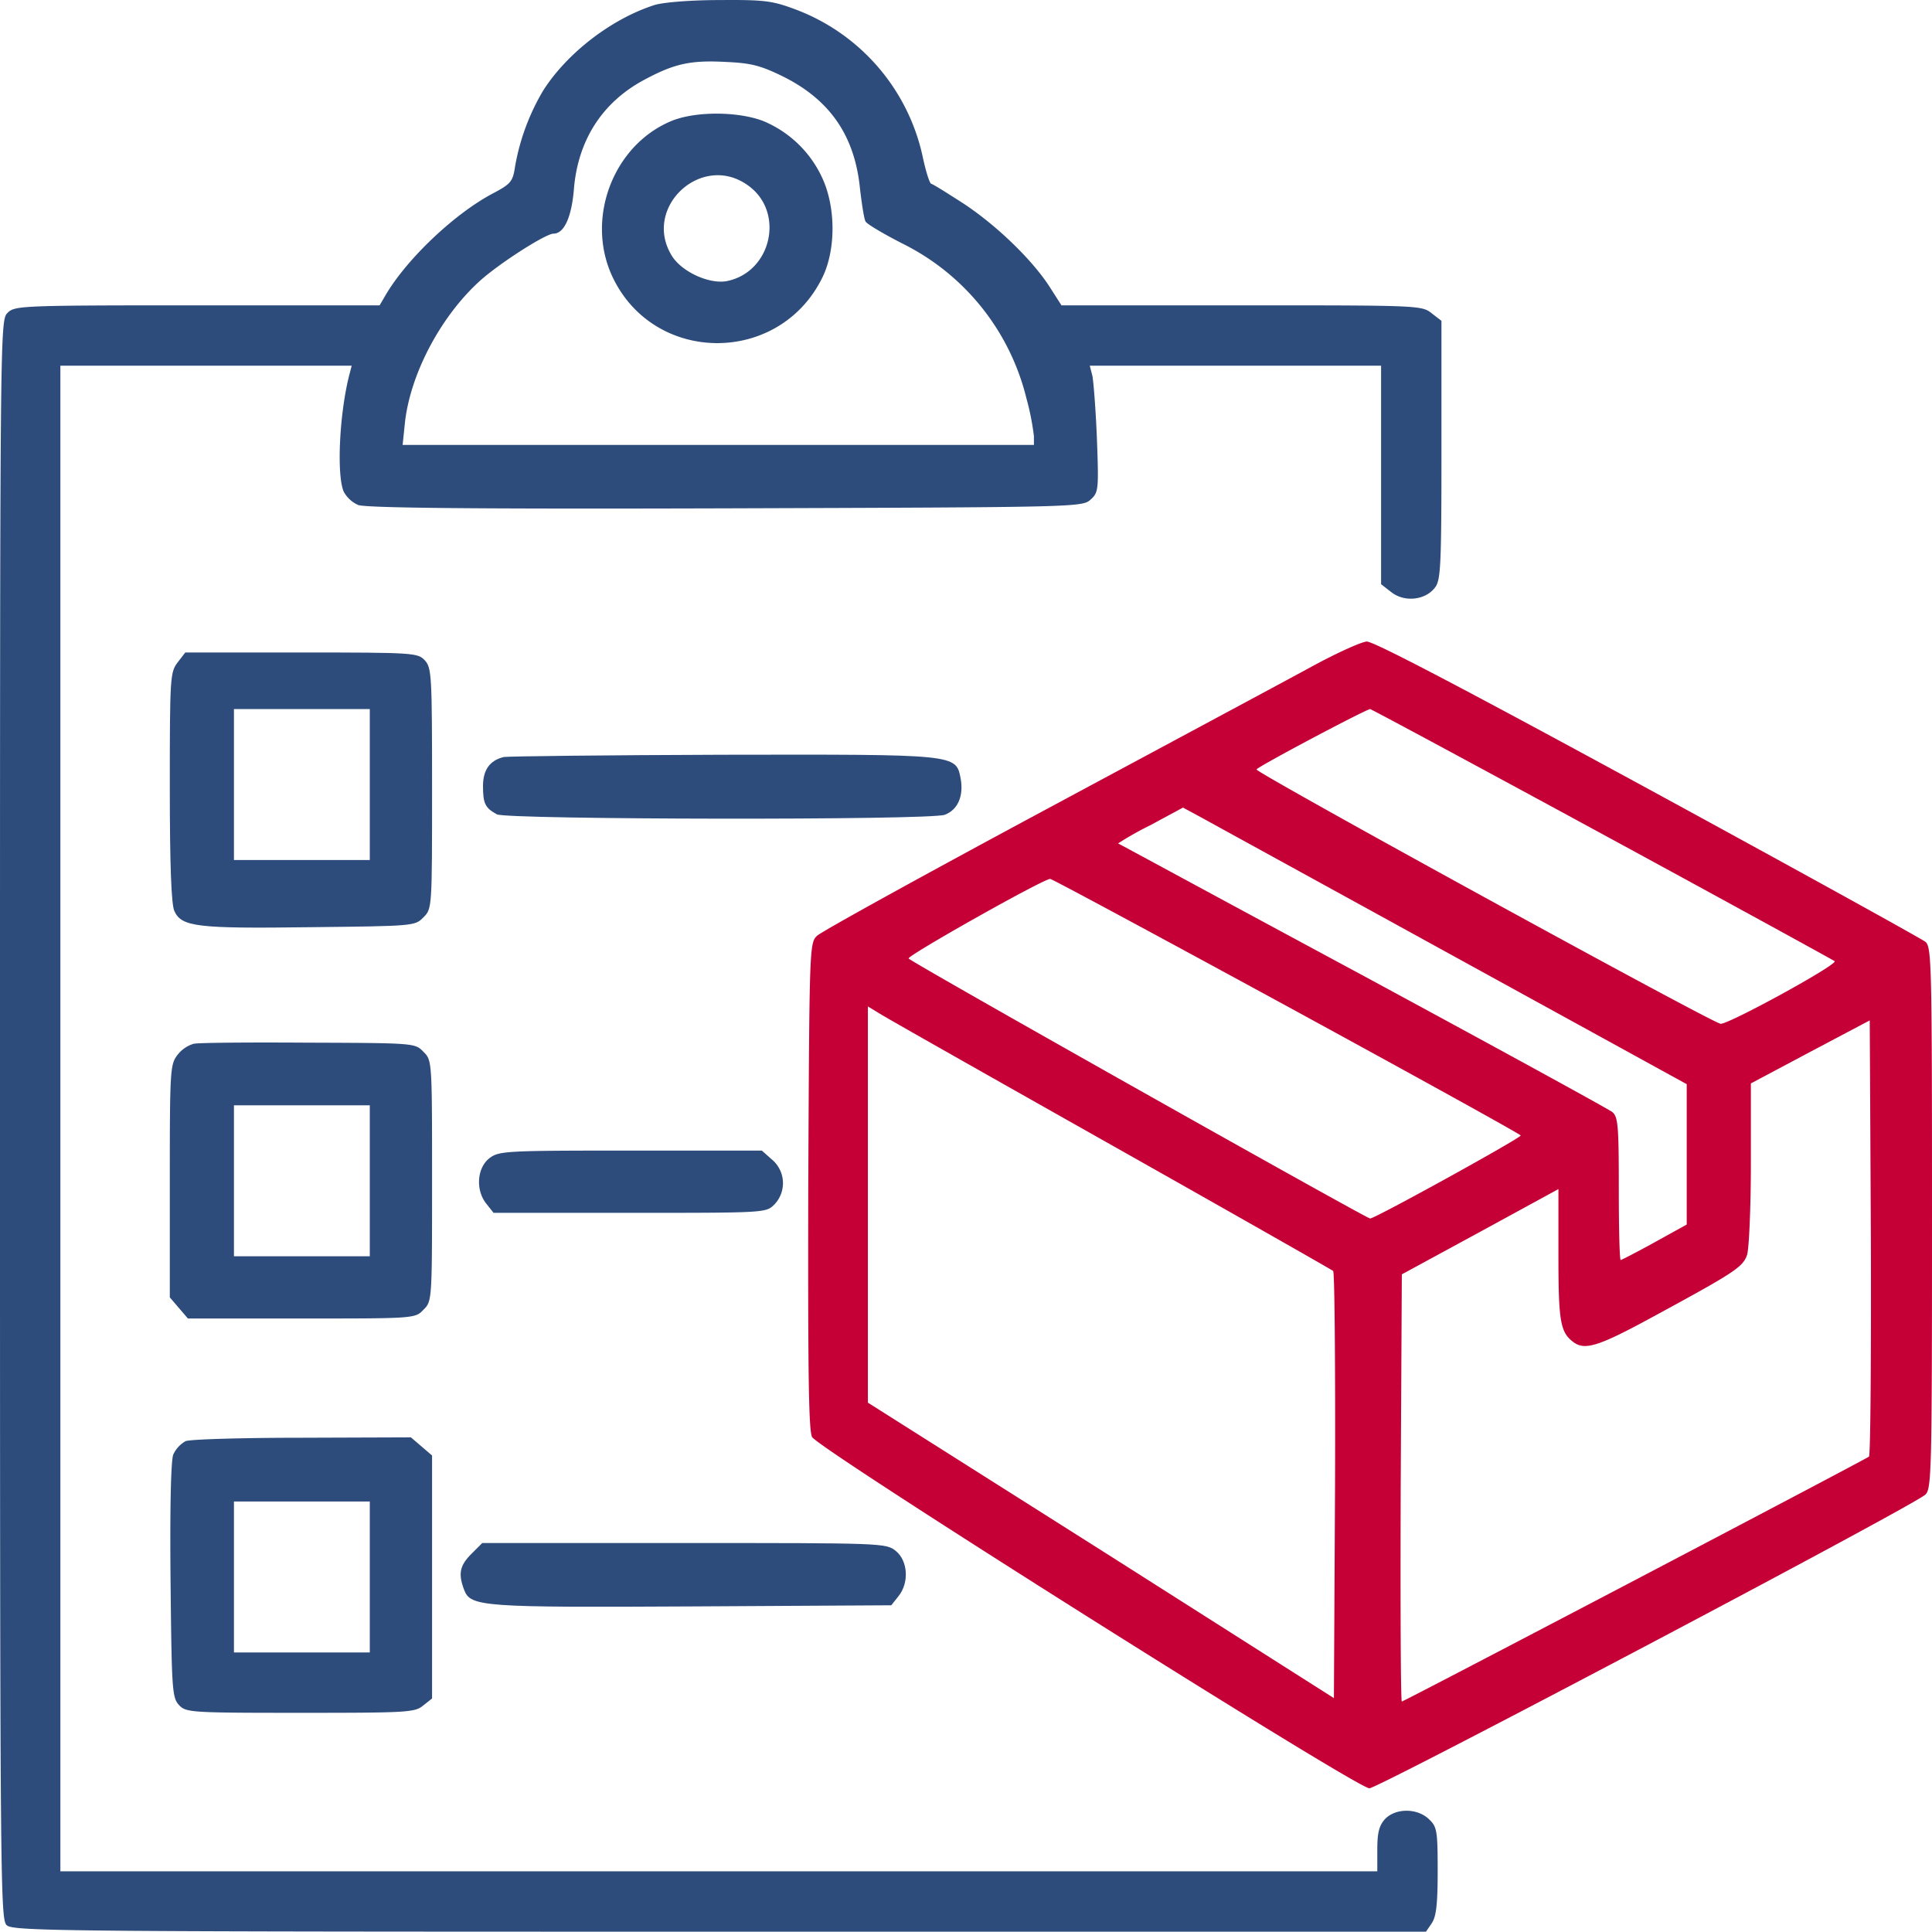
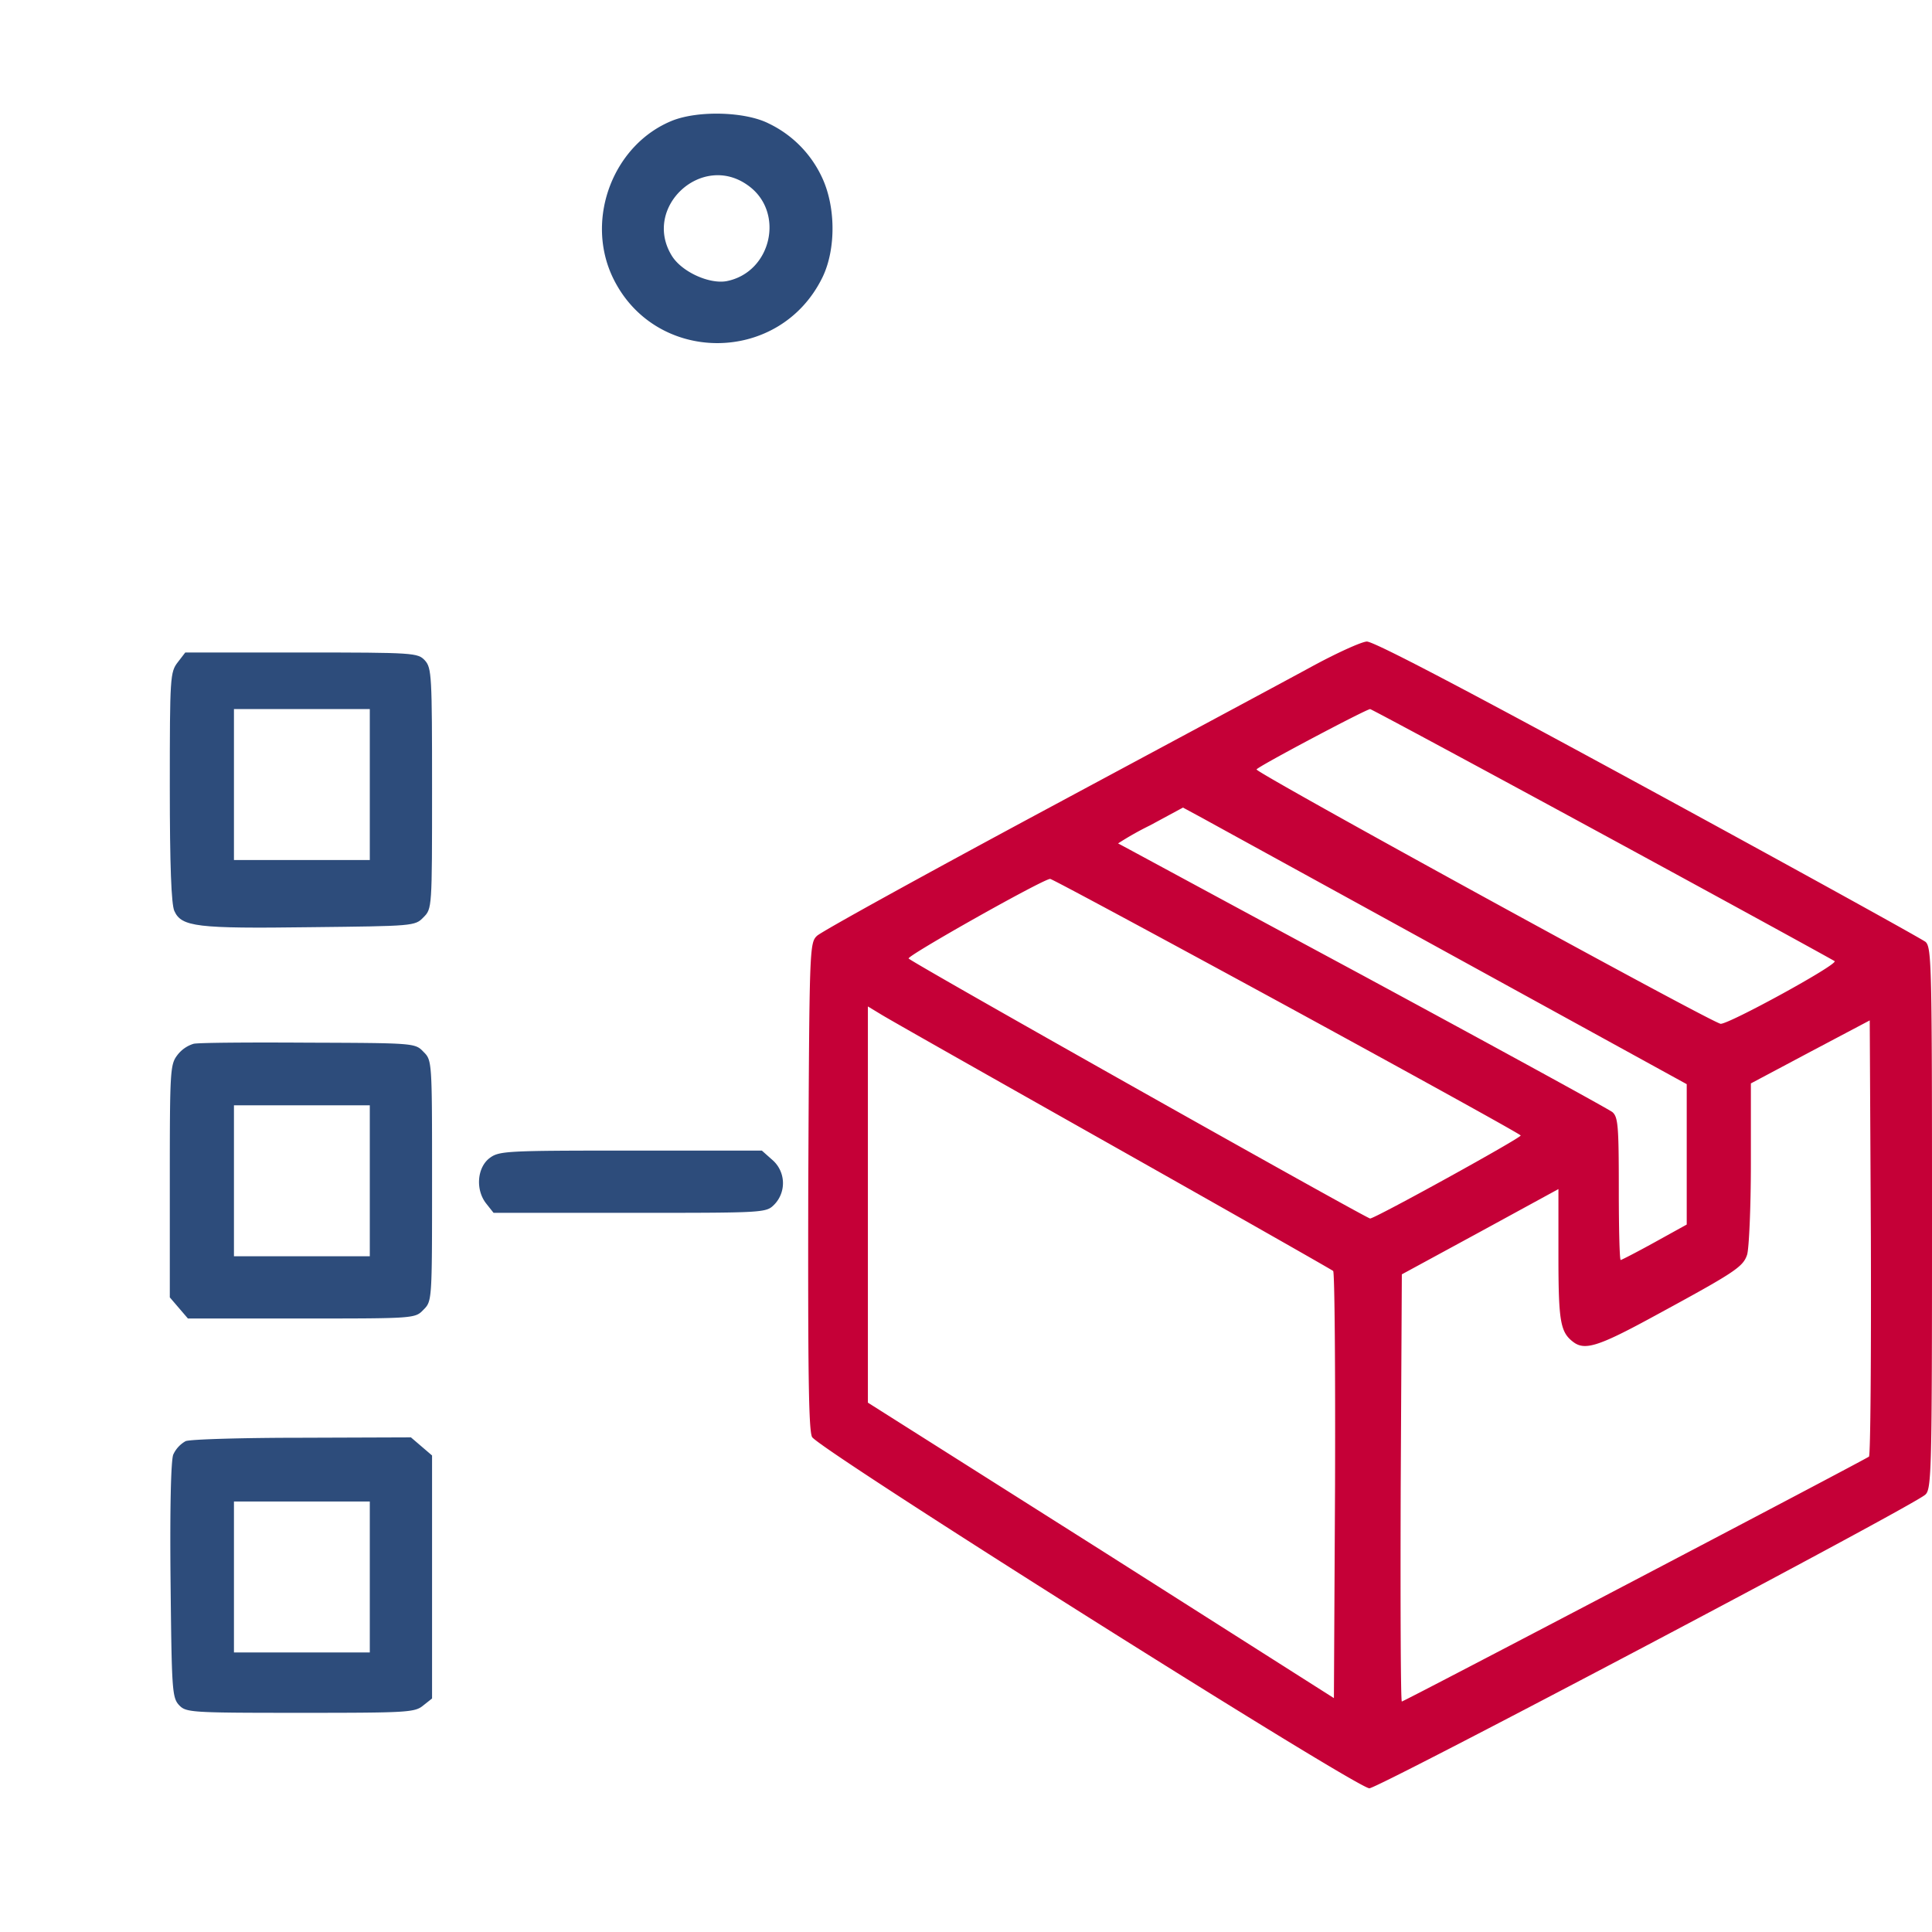
<svg xmlns="http://www.w3.org/2000/svg" width="512" height="511.917" viewBox="0 0 512 511.917">
  <g id="Groupe_1" data-name="Groupe 1" transform="translate(-620 -285)">
-     <path id="Tracé_1" data-name="Tracé 1" d="M173.5-510.6C162.2-507,150.4-498,144-488a59.274,59.274,0,0,0-7.5,20.2c-.6,4-1.1,4.6-5.8,7.1-10.1,5.3-22.7,17.2-28.4,26.8l-1.7,2.9H52.3c-47,0-48.4.1-50.3,2-2,2-2,3.3-2,213.8C0-11.2.1-3.2,1.8-1.7,3.5-.1,18.1,0,190.8,0H377.9l1.5-2.2c1.2-1.7,1.6-5,1.6-13.8,0-10.9-.2-11.8-2.3-13.8-3.1-3-8.9-3-11.7,0-1.5,1.7-2,3.5-2,8V-16H16V-415H93.2l-.7,2.7c-2.6,10.4-3.3,26.4-1.4,30.7a8.082,8.082,0,0,0,3.8,3.5c1.8.8,31,1.1,97.2.9,93.1-.3,94.7-.3,96.9-2.3,2.1-1.9,2.2-2.5,1.7-16-.3-7.7-.9-15.2-1.2-16.8l-.7-2.7H366v57.9l2.7,2.1c3.4,2.7,8.9,2.2,11.5-1.1,1.6-1.9,1.8-5.2,1.8-36.4v-34.4l-2.6-2c-2.6-2.1-3.6-2.1-50.4-2.1H281.3l-3.2-5c-4.6-7.1-14-16.2-22.8-22-4.2-2.7-8-5.1-8.5-5.2-.5-.2-1.5-3.5-2.3-7.3a53.838,53.838,0,0,0-33.9-39c-5.9-2.2-8.1-2.5-19.9-2.4C183-511.9,175.8-511.3,173.5-510.6Zm34.1,19c12.4,6.2,18.9,15.7,20.3,29.6.5,4.3,1.1,8.2,1.5,8.8.4.7,4.8,3.3,9.9,5.9A62.3,62.3,0,0,1,272-406.4a67.538,67.538,0,0,1,2,10.1v2.3H106.7l.6-5.8c1.4-13,9.5-28.3,19.9-37.7,5.1-4.6,17.4-12.5,19.5-12.5,2.8,0,4.8-4.4,5.4-11.9,1.1-13,7.6-23,18.7-28.9,8-4.3,12.3-5.2,21.6-4.7C199-495.2,201.5-494.6,207.6-491.6Z" transform="translate(620 796.917)" fill="#2d4c7b" />
    <path id="Tracé_2" data-name="Tracé 2" d="M178.3-480c-15.6,6.2-23.2,25.7-16.1,41.2,10.9,23.6,44.4,23.8,55.8.3,3.6-7.5,3.5-18.9-.3-26.7a29.71,29.71,0,0,0-14-14C197.6-482.3,185.3-482.7,178.3-480Zm19.9,17.2c9.9,7,6.3,23.1-5.7,25.4-4.6.8-11.9-2.5-14.5-6.8C170.2-457,186-471.6,198.2-462.8Z" transform="translate(620 796.917)" fill="#2d4c7b" />
    <path id="Tracé_3" data-name="Tracé 3" d="M347.5-335.2c-6.6,3.6-38.3,20.6-70.5,37.9s-59.4,32.3-60.5,33.4c-2,1.9-2,3.5-2.3,66.2-.1,49.8.1,64.7,1,66.6C216.9-127.9,359.5-38,362.9-38c2.4,0,143.9-74.7,147.3-77.8,1.7-1.4,1.8-6.2,1.8-73.2s-.1-71.8-1.7-73.3c-1-.8-34.1-19.1-73.6-40.6-47.6-25.9-72.7-39.1-74.5-39C360.7-341.8,354.1-338.8,347.5-335.2Zm77.1,44.3c33.5,18.2,61.2,33.4,61.6,33.7.9.9-28,16.7-30.2,16.6-1.9,0-123-66.4-123-67.4,0-.6,28.9-15.9,30.1-16C363.4-324,391.1-309.1,424.6-290.9Zm-39.3,32.4L447-224.6v37.2l-8.5,4.7c-4.7,2.6-8.8,4.7-9,4.7-.3,0-.5-8.5-.5-18.8,0-16.8-.2-19.1-1.7-20.4-1-.8-30.8-17.1-66.3-36.3-35.5-19.1-64.6-34.9-64.7-34.9a82.054,82.054,0,0,1,8.5-4.8l8.7-4.7,5,2.7C321.2-293.7,351.3-277.2,385.3-258.5ZM341-245.3c34.1,18.6,62,34,62,34.3,0,.7-38.6,22-39.9,22-1,0-120.9-67.5-122.3-68.9-.7-.6,35.5-21,37.5-21.1C278.8-279,307-263.8,341-245.3Zm-46.5,36.8c31.9,18,58.3,33,58.8,33.4.4.4.6,26,.5,56.9l-.3,56.3-61.7-39.2L230-140.2v-105l3.3,2C235-242.1,262.6-226.5,294.5-208.5Zm200.8,82.6c-1,.8-123.2,64.9-123.8,64.9-.3,0-.4-25.5-.3-56.6l.3-56.6,20.8-11.3L413-196.8v17.5c0,17.6.5,20.4,3.9,23,3,2.3,6.5,1.3,20.5-6.3,22.3-12.1,24.5-13.5,25.6-16.8.5-1.6,1-12.3,1-24.2v-21.2l15.8-8.4,15.7-8.3.3,57.4C495.9-152.5,495.7-126.3,495.3-125.9Z" transform="translate(620 796.917)" fill="#c50037" />
    <path id="Tracé_4" data-name="Tracé 4" d="M47.1-336.4c-2,2.6-2.1,3.8-2.1,33,0,20.9.4,31.1,1.2,32.9,1.9,4.2,5.9,4.7,36,4.3,27.3-.3,27.8-.3,30-2.6,2.3-2.3,2.3-2.3,2.3-34.1,0-30-.1-32-1.9-34-1.9-2-2.7-2.1-32.7-2.1H49.1ZM98-304v20H62v-40H98Z" transform="translate(620 796.917)" fill="#2d4c7b" />
-     <path id="Tracé_5" data-name="Tracé 5" d="M133.5-311.3c-3.7.9-5.5,3.4-5.5,7.7,0,4.7.6,5.8,3.7,7.5,2.8,1.4,114.9,1.6,118.7.1,3.4-1.3,5-4.9,4.2-9.5-1.3-6.6-.5-6.5-63.3-6.4C160.6-311.8,134.6-311.5,133.5-311.3Z" transform="translate(620 796.917)" fill="#2d4c7b" />
    <path id="Tracé_6" data-name="Tracé 6" d="M51.3-235.3a8.5,8.5,0,0,0-4.3,3c-1.9,2.5-2,4-2,33.4v30.8l2.4,2.8,2.4,2.8H79.9c29.9,0,30.1,0,32.3-2.3,2.3-2.3,2.3-2.3,2.3-34.2s0-31.9-2.3-34.2c-2.2-2.3-2.5-2.3-30.5-2.4C66.2-235.7,52.5-235.6,51.3-235.3ZM98-199v20H62v-40H98Z" transform="translate(620 796.917)" fill="#2d4c7b" />
    <path id="Tracé_7" data-name="Tracé 7" d="M129.6-204.9c-3.2,2.6-3.6,8.4-.7,12l1.9,2.4h36.1c35.9,0,36.1,0,38.3-2.2a8.147,8.147,0,0,0-.6-11.9l-2.7-2.4H167.1C133.4-207,132.2-206.9,129.6-204.9Z" transform="translate(620 796.917)" fill="#2d4c7b" />
    <path id="Tracé_8" data-name="Tracé 8" d="M49.2-130a7.754,7.754,0,0,0-3.3,3.6c-.6,1.7-.9,14.2-.7,33.5.3,28.5.4,30.8,2.2,32.8,1.9,2,2.7,2.1,32.1,2.1,28.3,0,30.4-.1,32.6-1.9l2.4-1.9v-64.4l-2.8-2.4-2.8-2.4-28.7.1C64.4-130.9,50.5-130.5,49.2-130ZM98-94v20H62v-40H98Z" transform="translate(620 796.917)" fill="#2d4c7b" />
-     <path id="Tracé_9" data-name="Tracé 9" d="M124.9-100.1c-3.1,3.1-3.5,5.3-1.9,9.5,1.7,4.5,4.6,4.7,60.8,4.4l52.4-.3,1.9-2.4c2.9-3.6,2.5-9.4-.7-12-2.6-2.1-3.6-2.1-56.1-2.1H127.8Z" transform="translate(620 796.917)" fill="#2d4c7b" />
  </g>
</svg>